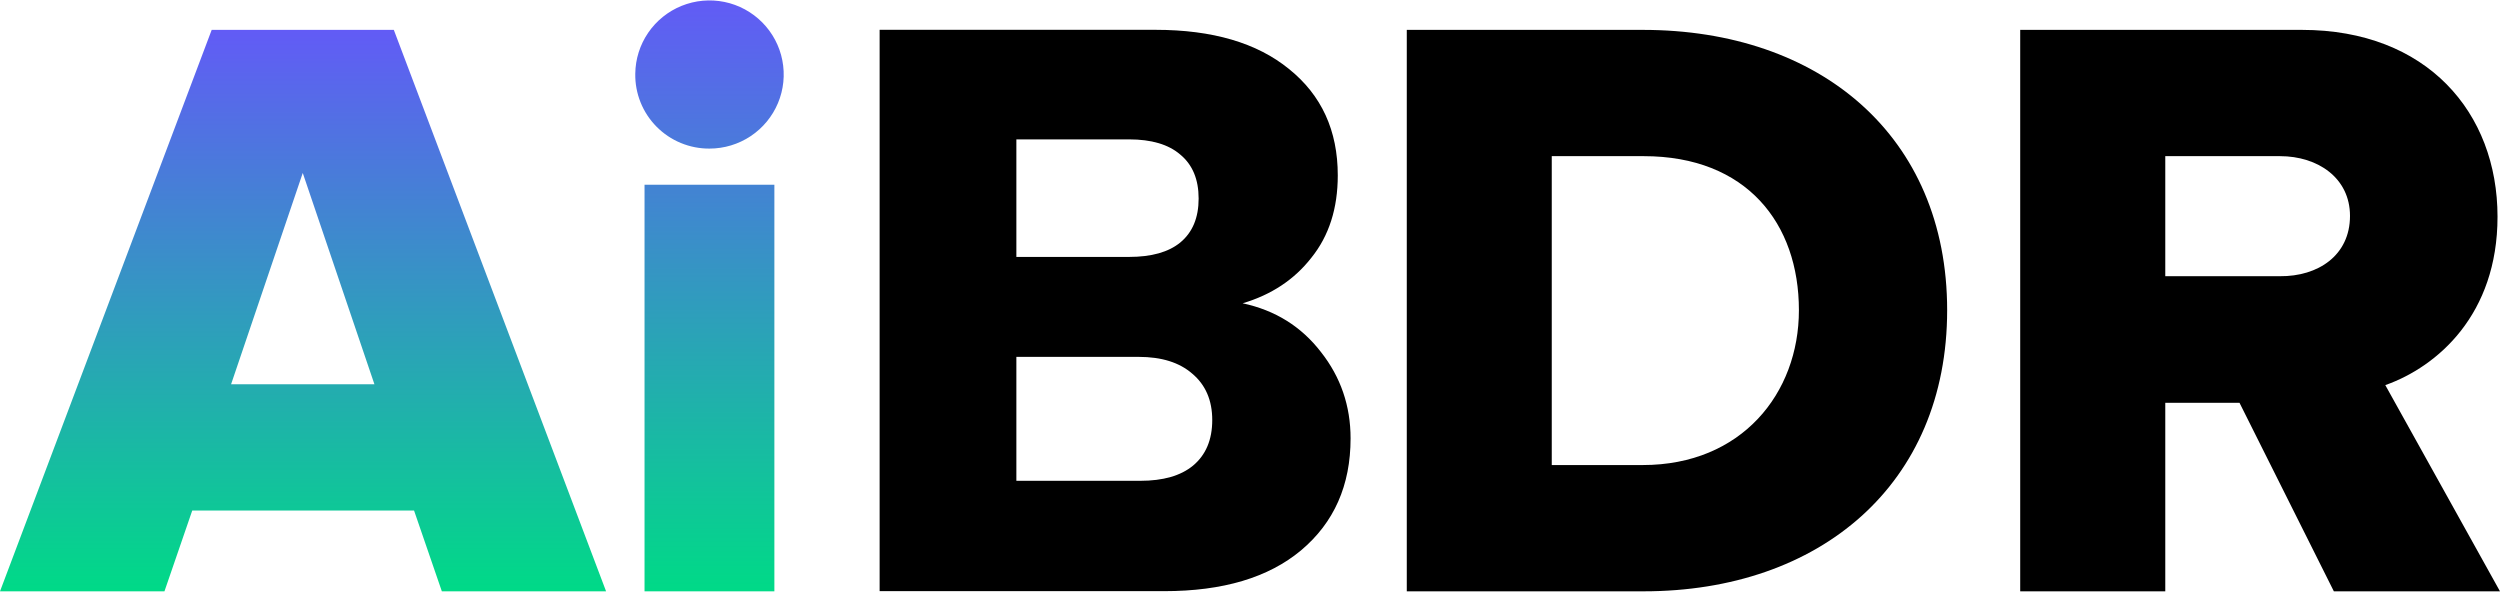
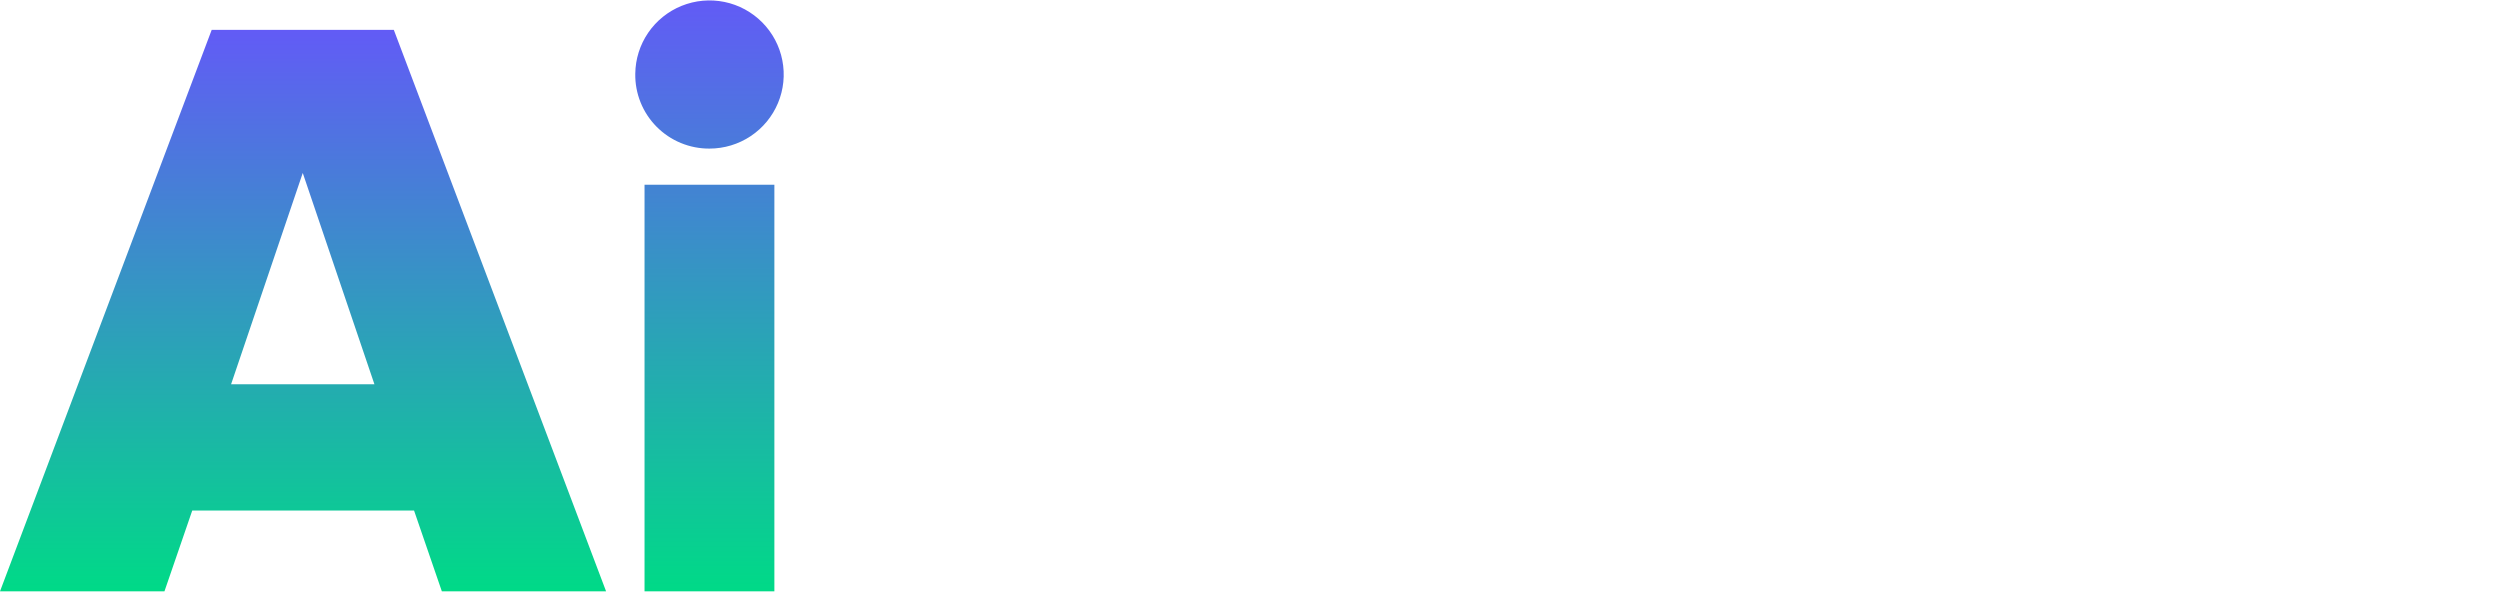
<svg xmlns="http://www.w3.org/2000/svg" width="108" height="26" viewBox="0 0 108 26" fill="none">
  <path d="M19.088 25.546L17.887 22.055H8.305L7.104 25.546H0L9.145 1.291H17.013L26.183 25.546H19.088ZM13.079 7.472L9.983 16.6H16.175L13.079 7.472Z" fill="url(#paint0_linear_41_568)" />
  <path d="M27.444 3.182C27.451 2.551 27.645 1.936 28.002 1.414C28.359 0.893 28.862 0.488 29.448 0.252C30.035 0.015 30.678 -0.043 31.298 0.084C31.918 0.212 32.485 0.52 32.93 0.969C33.375 1.418 33.677 1.988 33.797 2.608C33.918 3.228 33.853 3.869 33.609 4.452C33.365 5.035 32.954 5.532 32.428 5.882C31.901 6.232 31.283 6.419 30.65 6.419C30.225 6.422 29.804 6.339 29.412 6.177C29.019 6.015 28.663 5.776 28.364 5.474C28.066 5.173 27.83 4.815 27.672 4.421C27.514 4.027 27.436 3.606 27.444 3.182ZM27.844 25.545V7.981H33.453V25.545H27.844Z" fill="url(#paint1_linear_41_568)" />
-   <path d="M60.773 25.545V1.291H70.973C78.615 1.291 84.117 5.867 84.117 13.4C84.117 20.932 78.615 25.545 71.004 25.545H60.773ZM77.713 13.4C77.713 9.653 75.454 6.746 71.01 6.746H67.036V20.09H70.97C75.231 20.09 77.713 17 77.713 13.4Z" fill="black" />
-   <path d="M100.823 25.546L96.746 17.4H93.54V25.546H87.273V1.291H99.442C104.834 1.291 107.893 4.854 107.893 9.364C107.893 13.583 105.304 15.838 103.045 16.637L108 25.546H100.823ZM101.52 9.327C101.52 7.692 100.136 6.746 98.497 6.746H93.54V11.932H98.494C100.133 11.948 101.52 11.039 101.52 9.327Z" fill="black" />
-   <path d="M53.681 13.102C55.086 13.402 56.215 14.104 57.067 15.21C57.919 16.292 58.345 17.536 58.345 18.94C58.345 20.967 57.631 22.579 56.203 23.777C54.798 24.951 52.829 25.538 50.296 25.538H38V1.288H49.916C52.38 1.288 54.303 1.853 55.685 2.981C57.09 4.109 57.792 5.641 57.792 7.575C57.792 9.003 57.412 10.189 56.652 11.133C55.915 12.078 54.925 12.734 53.681 13.102ZM43.907 11.099H48.776C49.743 11.099 50.48 10.892 50.987 10.477C51.517 10.04 51.781 9.406 51.781 8.577C51.781 7.748 51.517 7.115 50.987 6.677C50.48 6.24 49.743 6.021 48.776 6.021H43.907V11.099ZM49.26 20.771C50.25 20.771 51.01 20.552 51.539 20.115C52.092 19.654 52.369 18.998 52.369 18.146C52.369 17.294 52.081 16.626 51.505 16.142C50.952 15.659 50.181 15.417 49.191 15.417H43.907V20.771H49.26Z" fill="black" />
  <defs>
    <linearGradient id="paint0_linear_41_568" x1="13.091" y1="1.291" x2="13.091" y2="25.546" gradientUnits="userSpaceOnUse">
      <stop stop-color="#625BF6" />
      <stop offset="1" stop-color="#00DA87" />
    </linearGradient>
    <linearGradient id="paint1_linear_41_568" x1="30.65" y1="0.018" x2="30.65" y2="25.545" gradientUnits="userSpaceOnUse">
      <stop stop-color="#625BF6" />
      <stop offset="1" stop-color="#00DA87" />
    </linearGradient>
  </defs>
</svg>